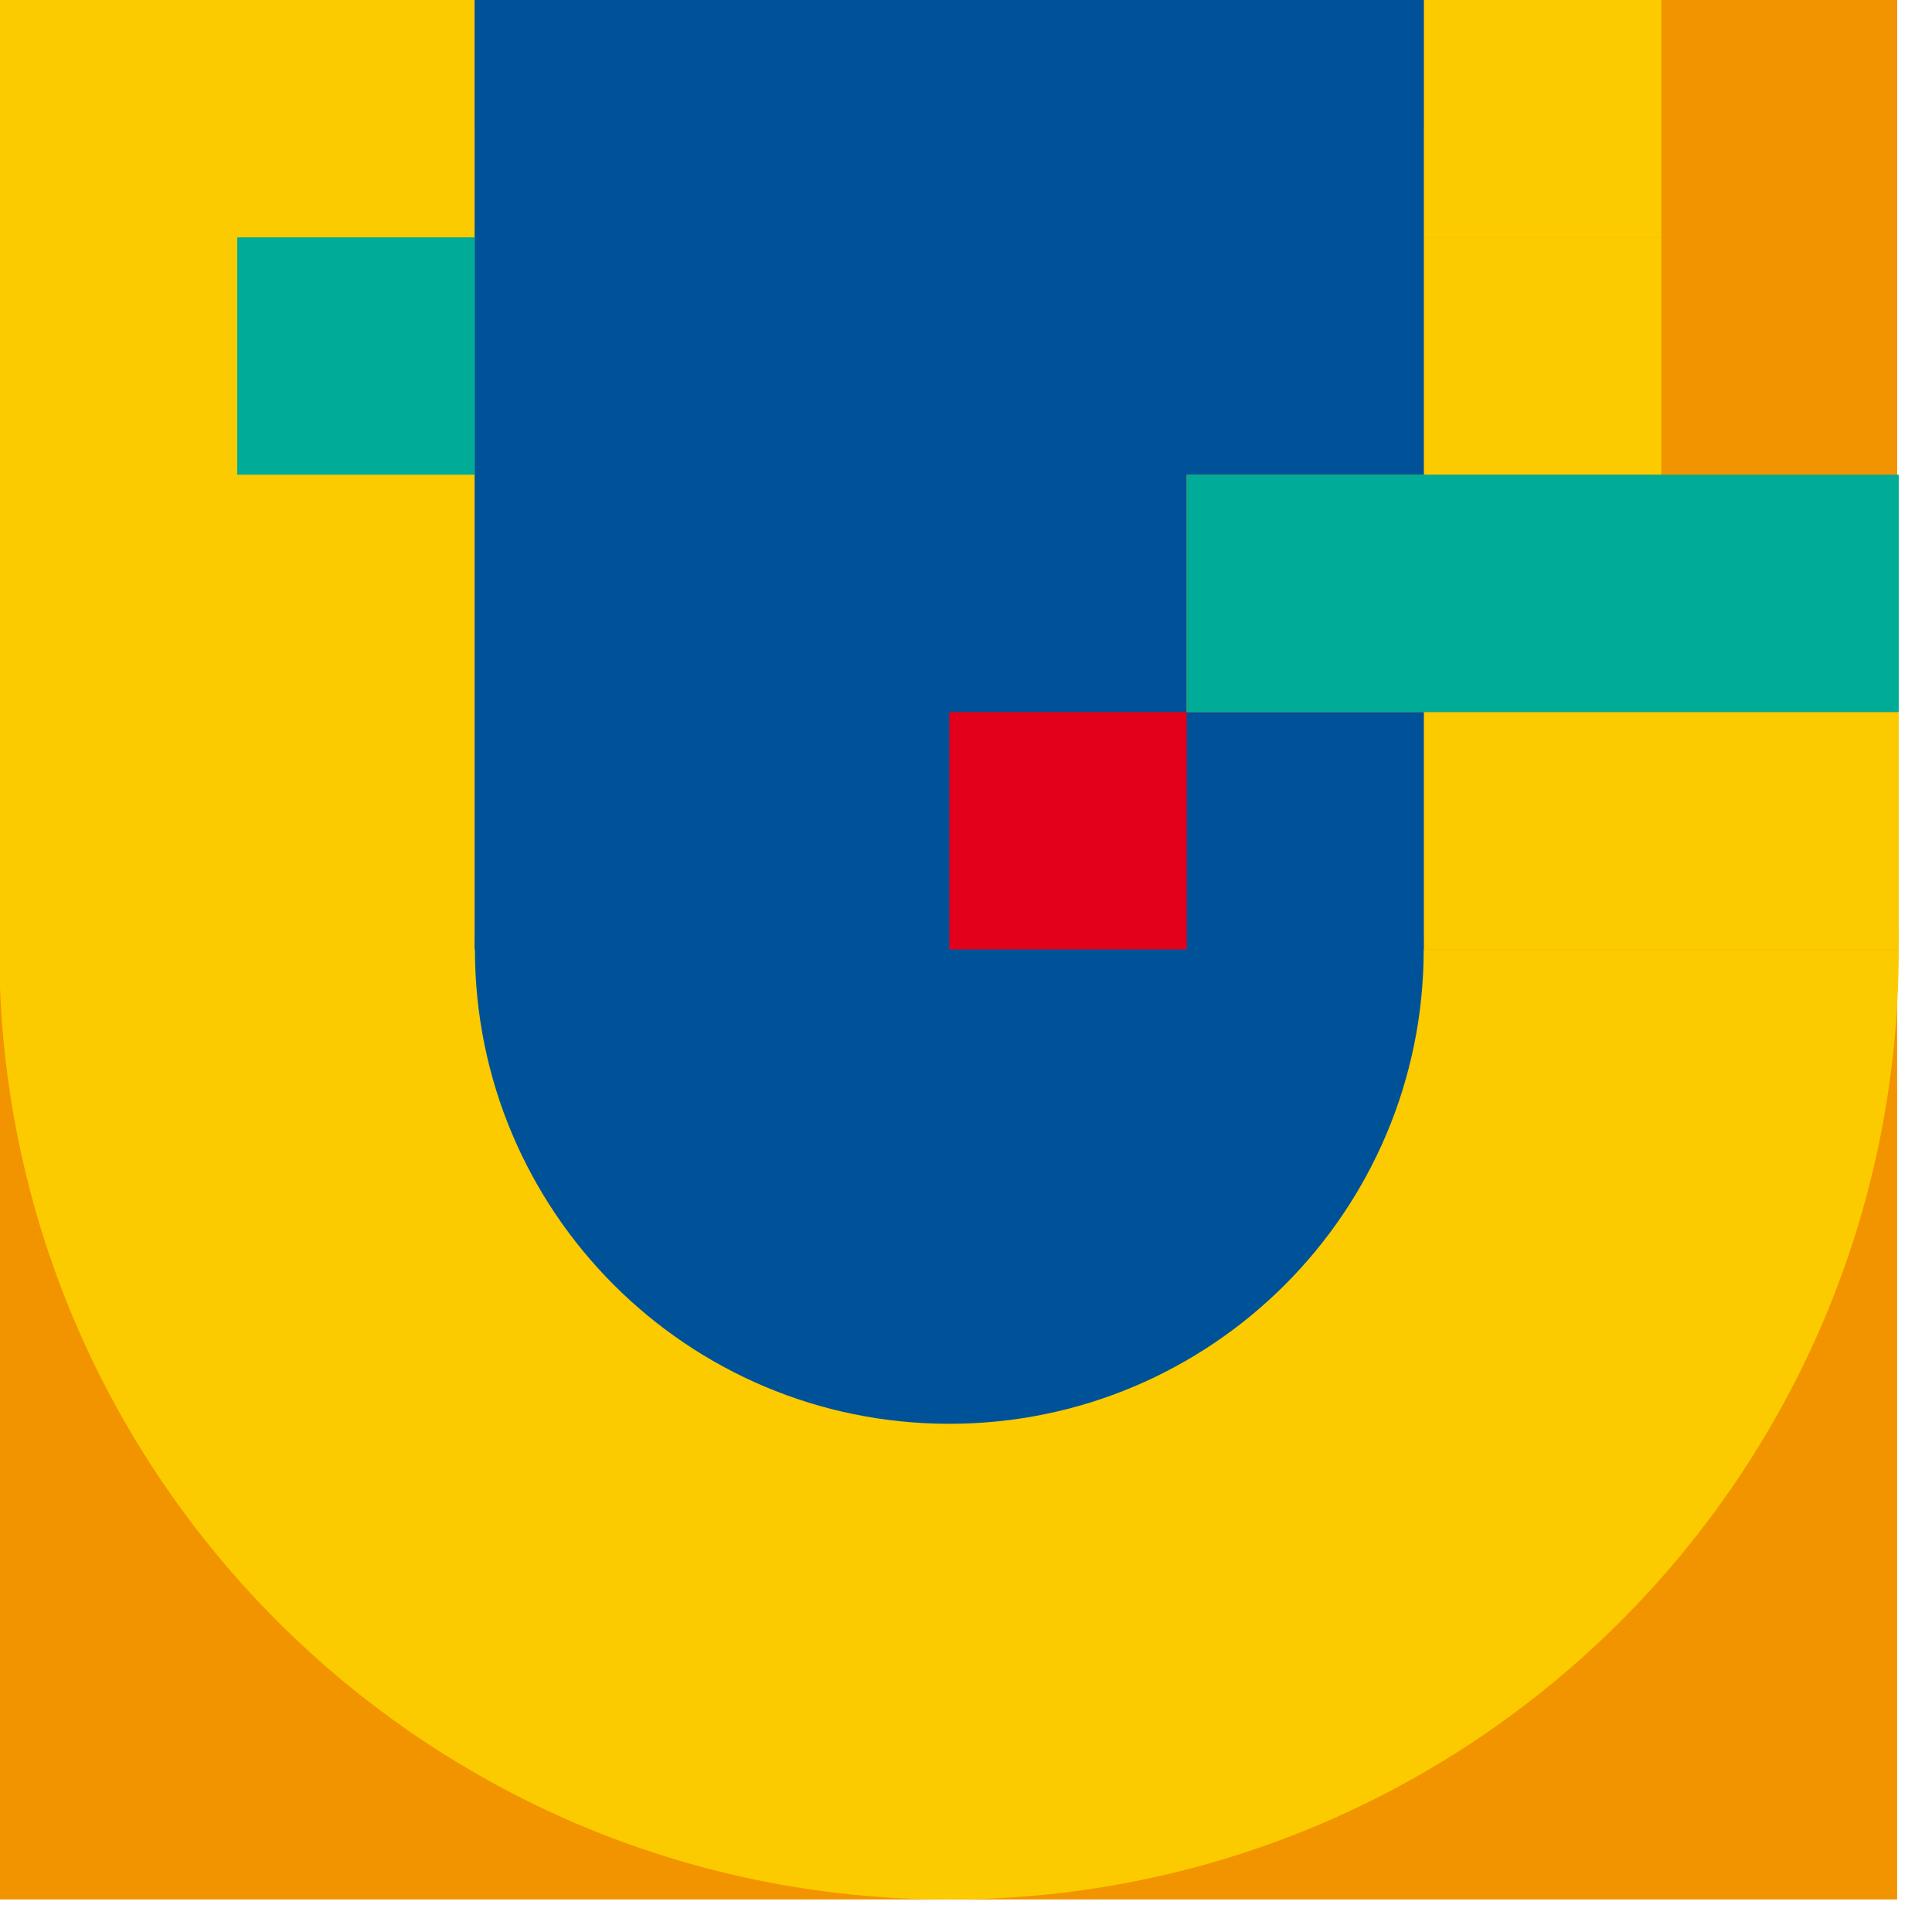
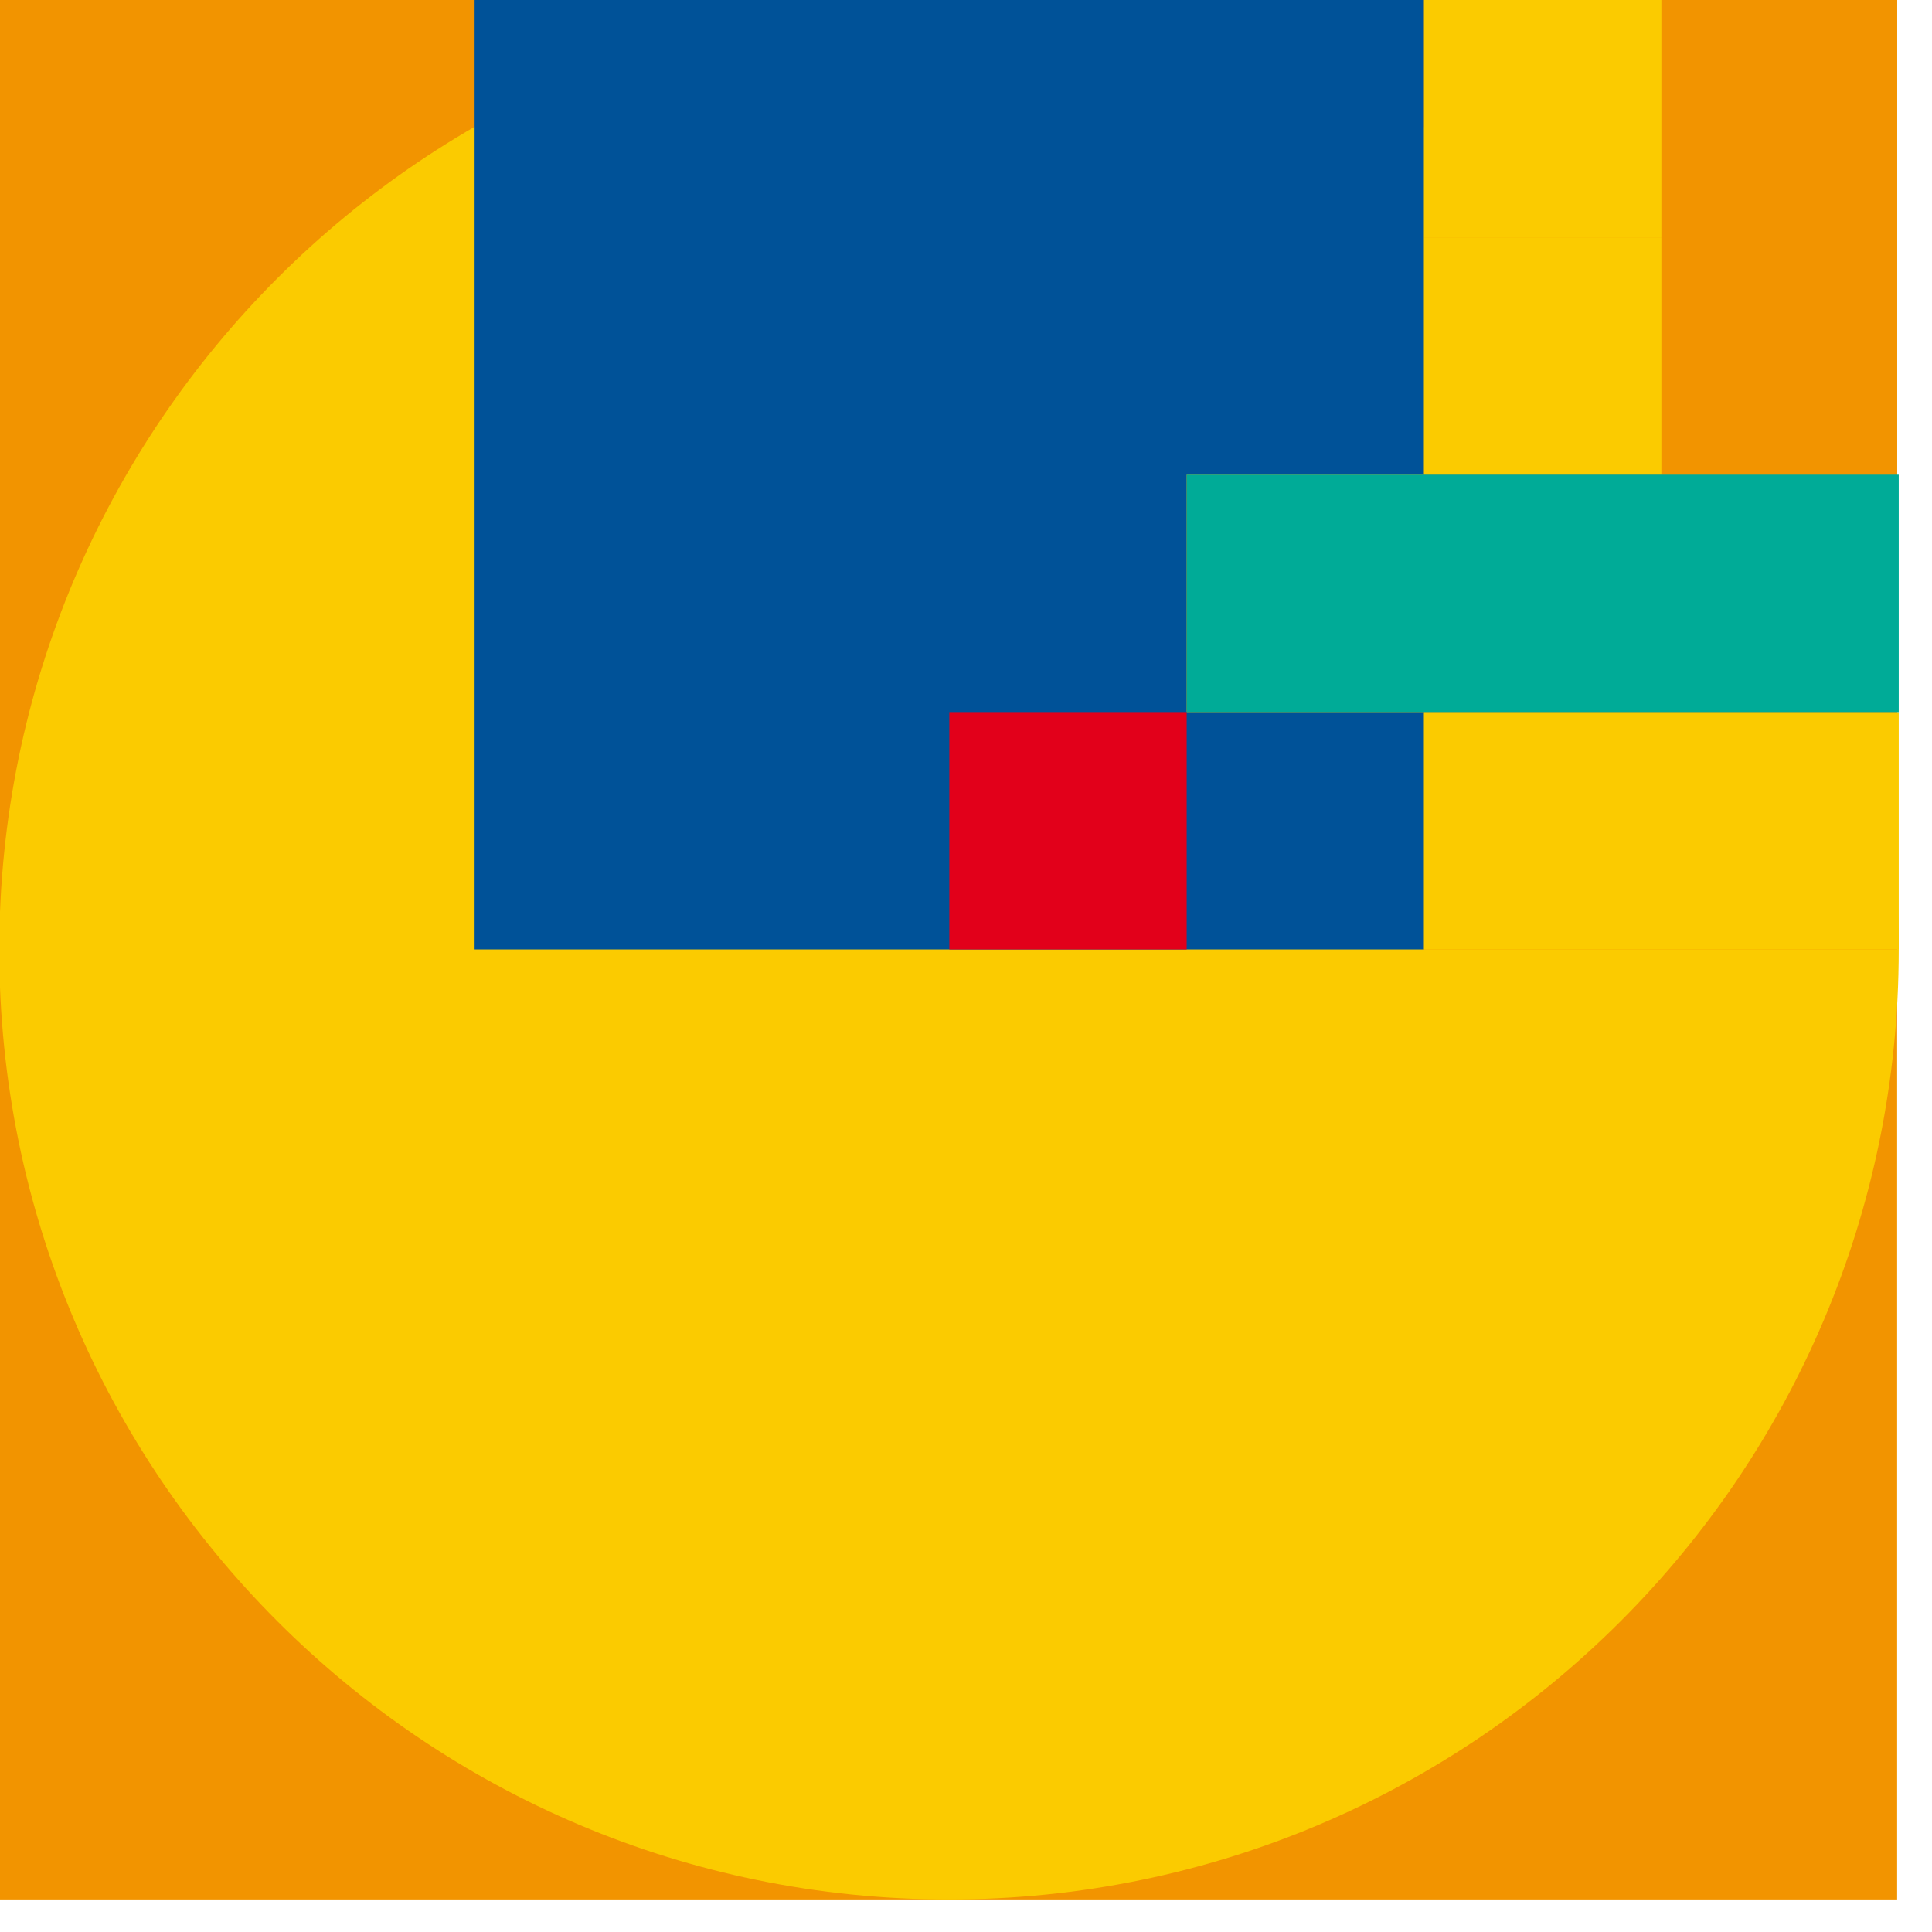
<svg xmlns="http://www.w3.org/2000/svg" xmlns:ns1="http://sodipodi.sourceforge.net/DTD/sodipodi-0.dtd" xmlns:ns2="http://www.inkscape.org/namespaces/inkscape" id="svg5060" version="1.1" viewBox="0 0 8.467 8.467" height="32" width="32" ns1:docname="wirtschaft.svg" ns2:version="0.92.4 (5da689c313, 2019-01-14)">
  <ns1:namedview pagecolor="#ffffff" bordercolor="#666666" borderopacity="1" objecttolerance="10" gridtolerance="10" guidetolerance="10" ns2:pageopacity="0" ns2:pageshadow="2" ns2:window-width="1920" ns2:window-height="1001" id="namedview15" showgrid="false" ns2:snap-page="true" ns2:zoom="5.2149125" ns2:cx="2.3167957" ns2:cy="-5.6987405" ns2:window-x="-9" ns2:window-y="-9" ns2:window-maximized="1" ns2:current-layer="svg5060" />
  <defs id="defs5054">
    <clipPath id="clipPath1120" clipPathUnits="userSpaceOnUse">
-       <path id="path1118" d="m 45,2822.874 h 25 v 24.999 H 45 Z" />
-     </clipPath>
+       </clipPath>
    <clipPath id="clipPath1134" clipPathUnits="userSpaceOnUse">
      <path id="path1132" d="m 315,2822.874 h 25 v 24.999 h -25 z" />
    </clipPath>
  </defs>
  <g transform="translate(-15.221,-287.417)" id="layer1">
    <path id="path1176" style="fill:#025098;fill-opacity:1;fill-rule:nonzero;stroke:none;stroke-width:0.338" d="M 0.01,296.99 H 8.456 v -2.111 H 0.01 Z" ns2:connector-curvature="0" />
    <path id="path1178" style="fill:#06ae9c;fill-opacity:1;fill-rule:nonzero;stroke:none;stroke-width:0.338" d="M 0.01,294.878 H 8.456 v -1.056 H 0.01 Z" ns2:connector-curvature="0" />
    <path id="path1180" style="fill:#f9cb00;fill-opacity:1;fill-rule:nonzero;stroke:none;stroke-width:0.338" d="M 0.01,293.823 H 8.456 v -5.278 H 0.01 Z" ns2:connector-curvature="0" />
-     <path id="path1182" style="fill:#e20a17;fill-opacity:1;fill-rule:nonzero;stroke:none;stroke-width:0.338" d="M 0.01,291.711 H 8.456 v -1.056 H 0.01 Z" ns2:connector-curvature="0" />
    <path id="path1184" style="fill:#f29206;fill-opacity:1;fill-rule:nonzero;stroke:none;stroke-width:0.338" d="m 1.066,291.711 h 1.056 v -1.056 H 1.066 Z" ns2:connector-curvature="0" />
  </g>
  <g id="Wirtschaft" transform="matrix(0.014,0,0,0.014,-0.013,0)">
    <rect id="rect827" height="594.6" width="297.3" y="0" x="0.2" style="fill:#f29400" />
    <rect id="rect829" height="594.6" width="297.3" y="0" x="297.5" style="fill:#f29400" />
    <path id="path831" d="M 595.3,297.3 C 595.3,461.5 462.2,594.6 298,594.6 133.8,594.6 0.7,461.5 0.7,297.3 0.7,133.1 133.8,0 298,0 462.1,0 595.3,133.1 595.3,297.3 Z" ns2:connector-curvature="0" style="fill:#fbcb00" />
-     <path id="path833" d="m 446.6,297.2 c 0,82.1 -66.5,148.5 -148.5,148.5 -82.1,0 -148.5,-66.5 -148.5,-148.5 0,-82.1 66.5,-148.6 148.5,-148.6 82,0.1 148.5,66.6 148.5,148.6 z" ns2:connector-curvature="0" style="fill:#005298" />
    <rect id="rect835" height="297.2" width="148.1" y="0" x="446.7" style="fill:#f29400" />
-     <rect id="rect837" height="297.2" width="148.6" y="0" x="0.9" style="fill:#fbcb00" />
    <rect id="rect839" height="297.2" width="297.2" y="0" x="149.5" style="fill:#005298" />
    <rect id="rect841" height="74.3" width="74.3" y="148.6" x="372.4" style="fill:#f29400" />
    <rect id="rect843" height="74.3" width="74.3" y="222.9" x="298.1" style="fill:#e2001a" />
-     <rect id="rect845" height="74.3" width="74.3" y="74.3" x="75.2" style="fill:#00ab97" />
    <rect id="rect847" height="74.3" width="74.3" y="74.3" x="446.7" style="fill:#fbcb00" />
    <rect id="rect849" height="74.3" width="74.3" y="0" x="446.7" style="fill:#fbcb00" />
    <rect id="rect851" height="74.3" width="148.6" y="222.9" x="446.7" style="fill:#fbcb00" />
    <rect id="rect853" height="74.3" width="222.9" y="148.6" x="372.4" style="fill:#00ab97" />
  </g>
</svg>